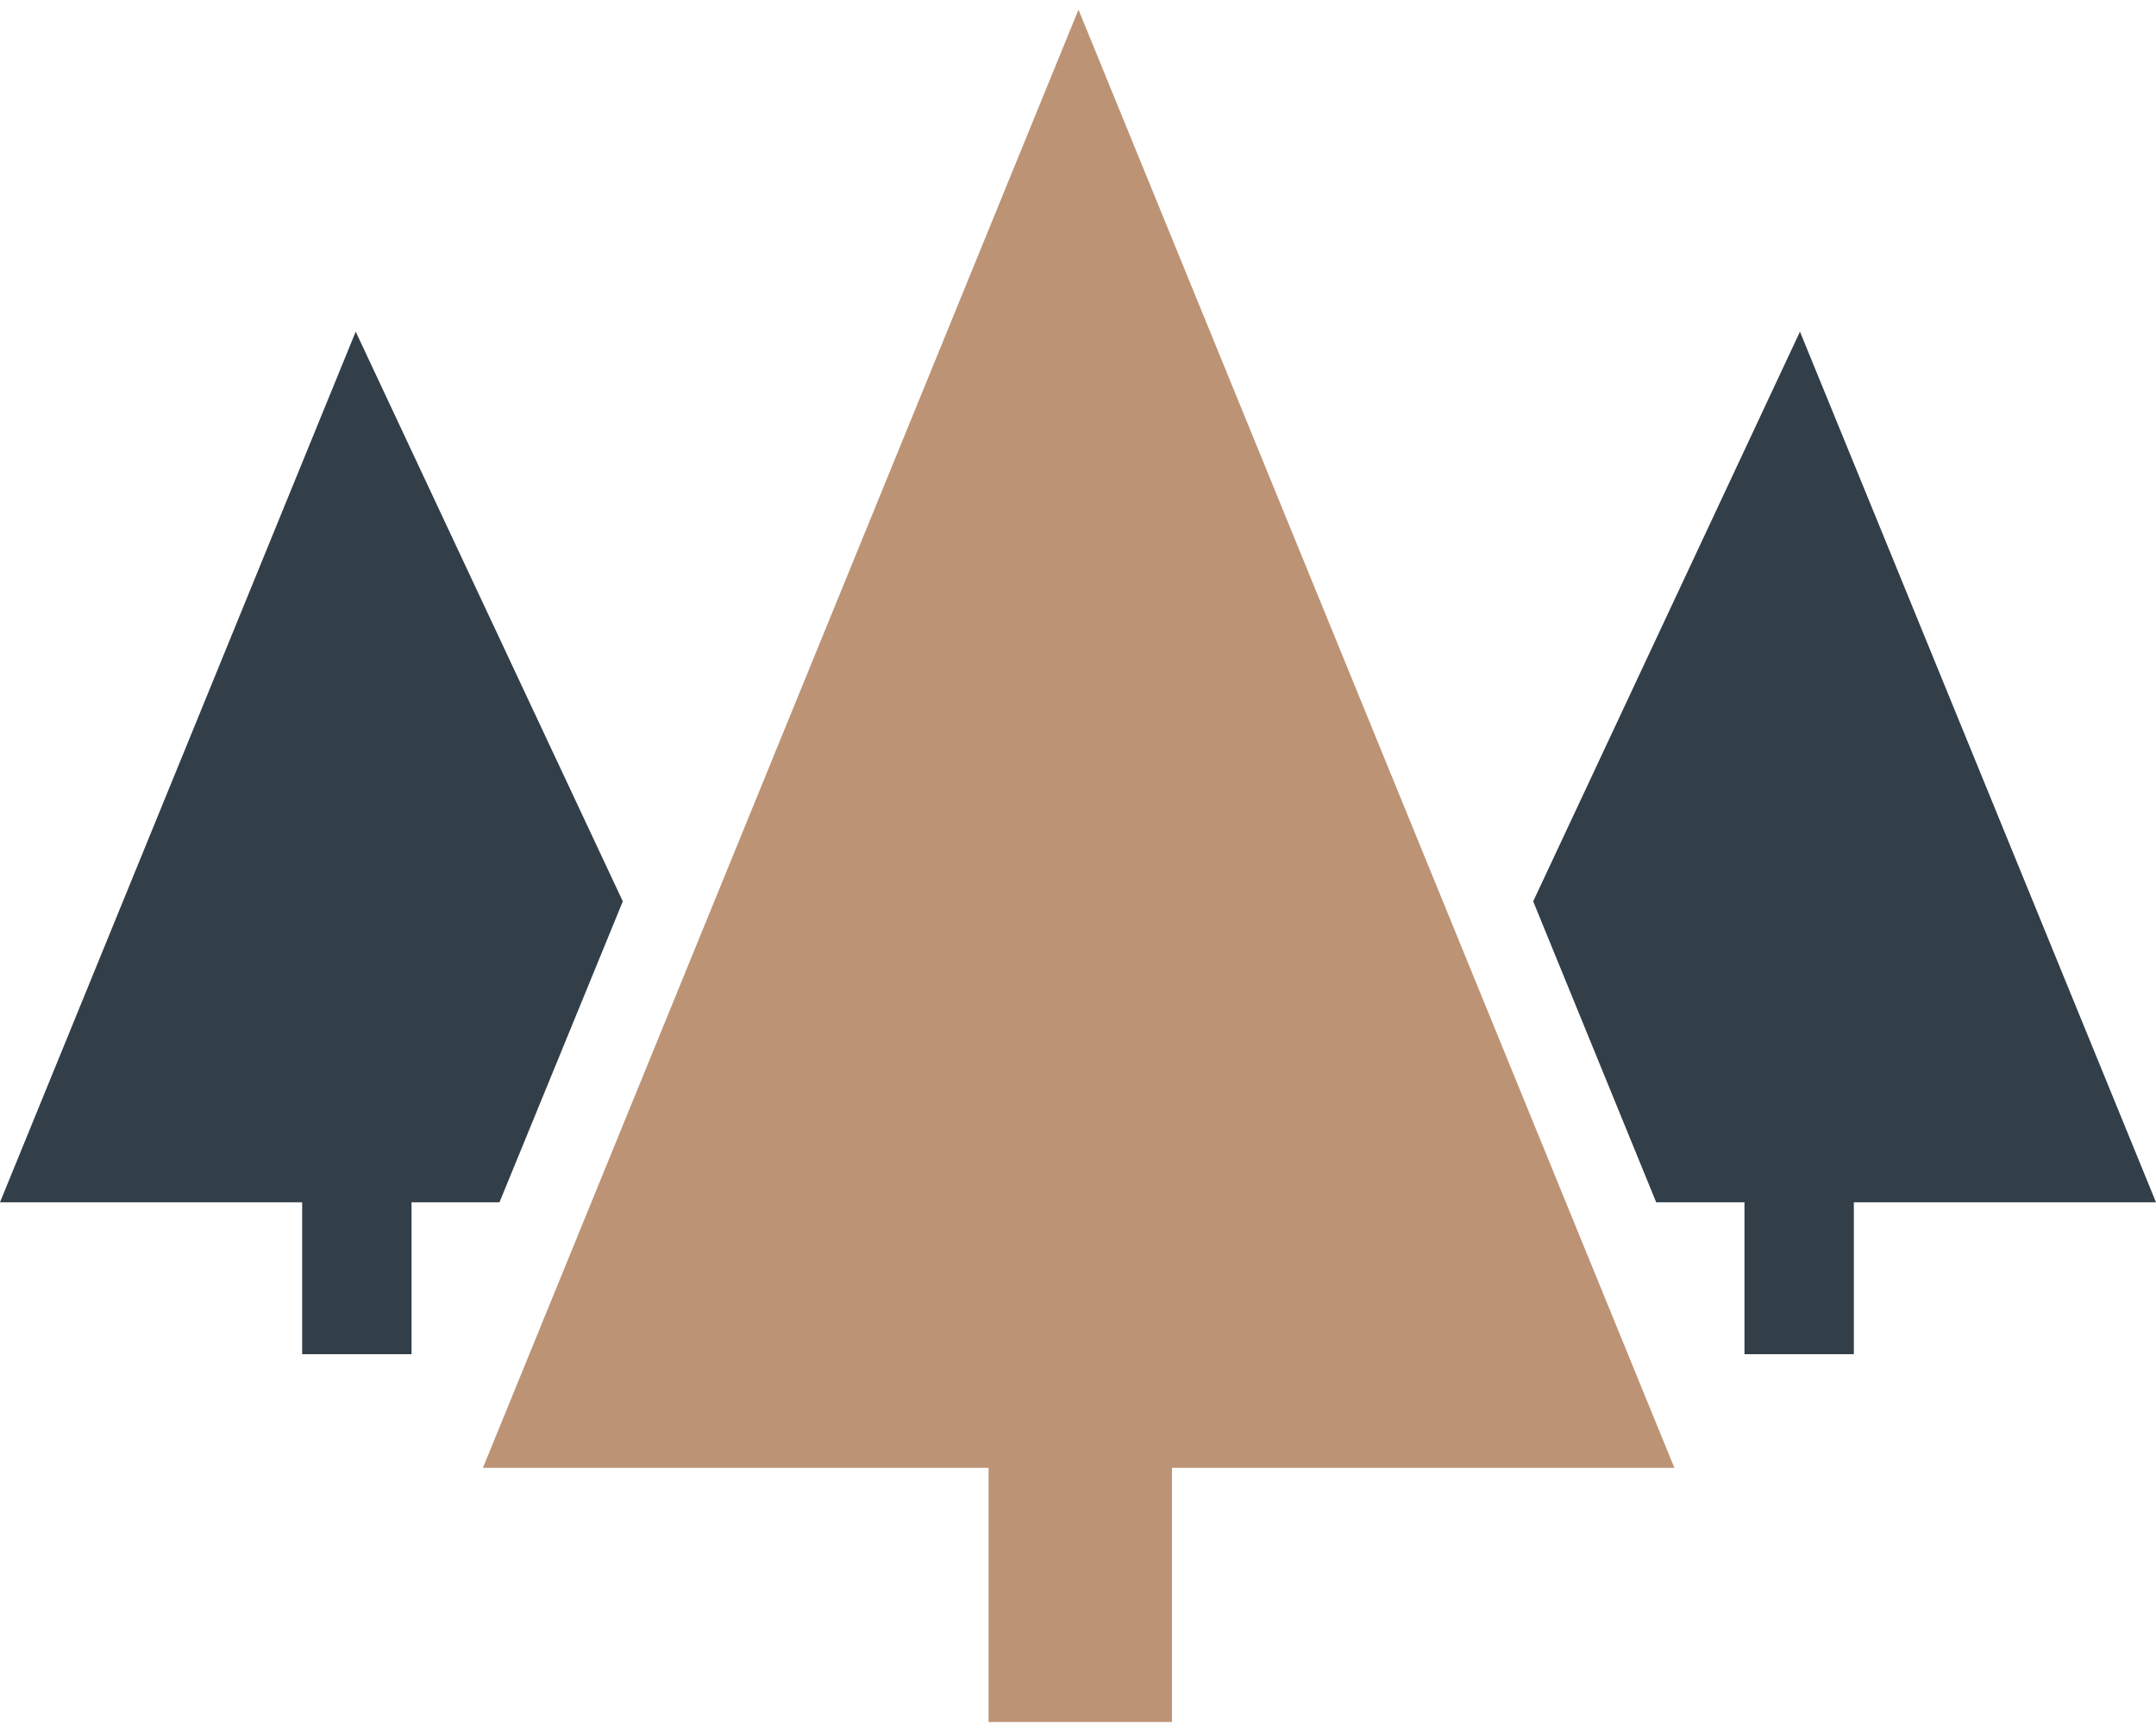
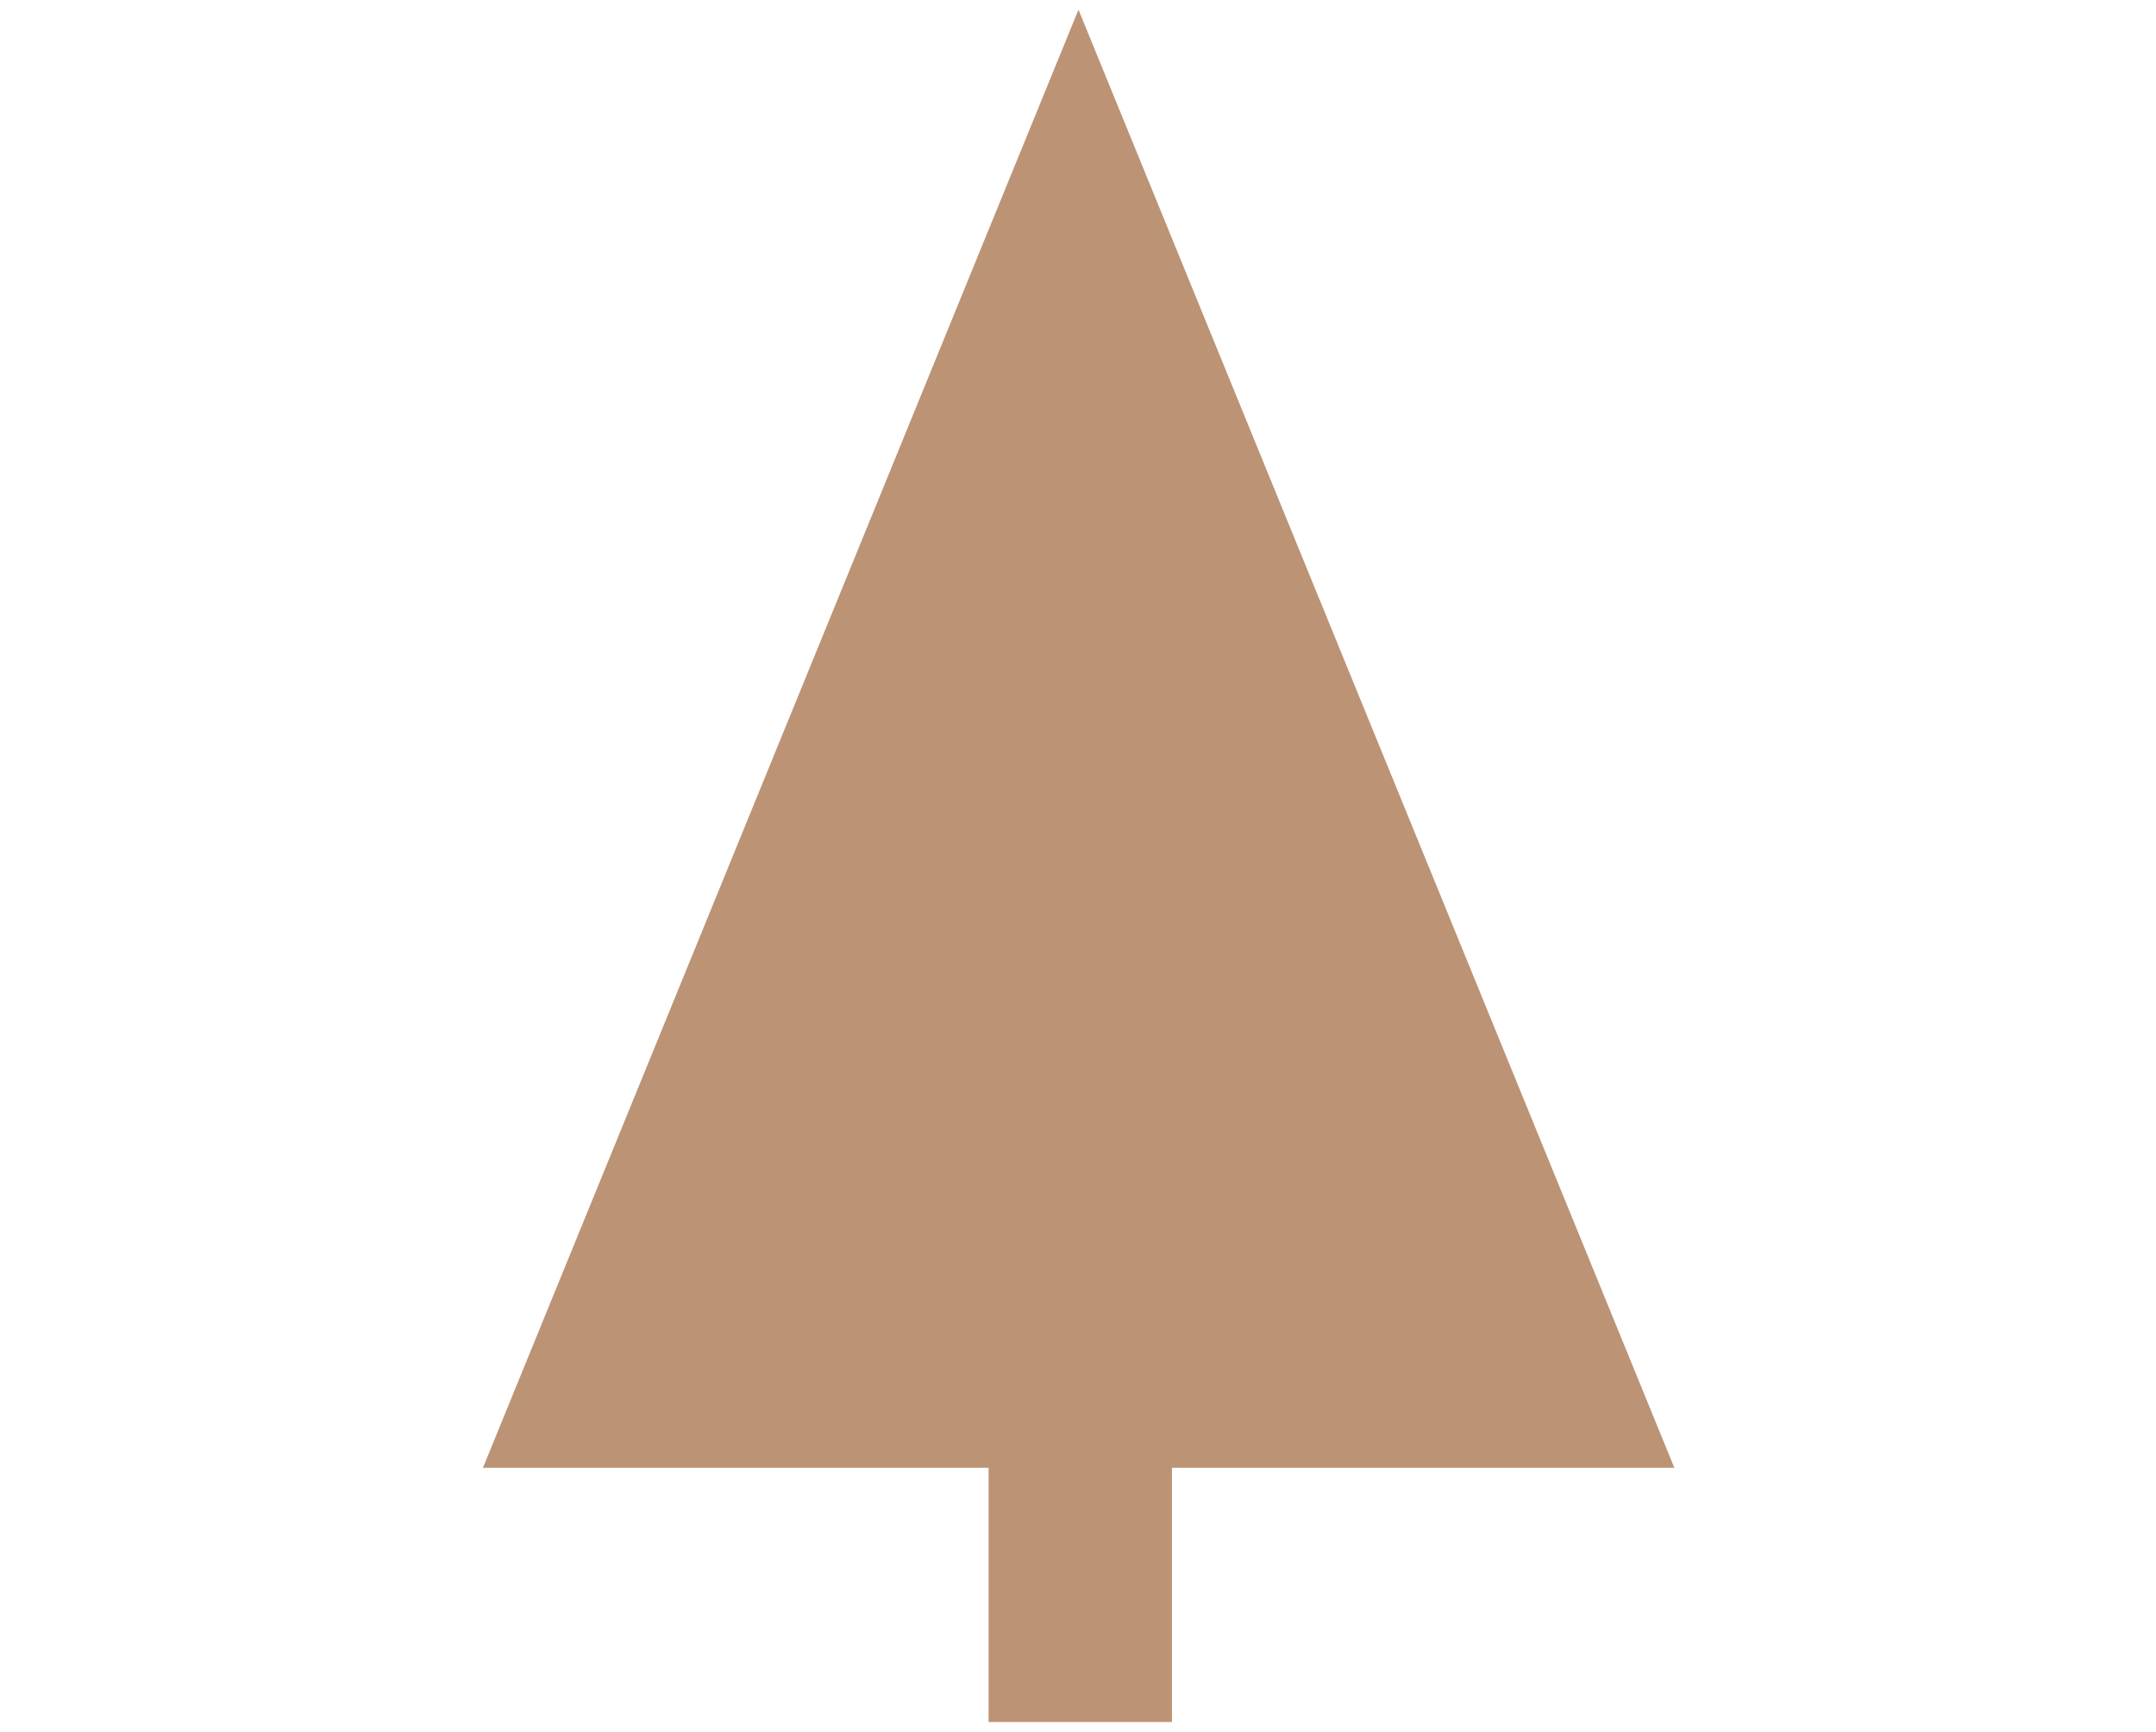
<svg xmlns="http://www.w3.org/2000/svg" width="66" height="53" viewBox="0 0 66.43 52.75">
  <defs>
    <style>
      .cls-1 {
        fill: #bc9375;
      }

      .cls-2 {
        fill: #323e48;
      }
    </style>
  </defs>
  <g id="Layer_2" data-name="Layer 2">
    <g id="Layer_1-2" data-name="Layer 1">
      <g>
        <polygon class="cls-1" points="33.23 0 51.59 44.92 36.11 44.92 36.11 52.75 30.46 52.75 30.46 44.92 14.88 44.92 33.23 0" />
-         <polygon class="cls-2" points="10.96 9.92 19.19 27.47 15.39 36.74 12.68 36.74 12.68 41.42 9.31 41.42 9.31 36.74 0 36.74 10.96 9.92" />
-         <polygon class="cls-2" points="55.46 9.92 47.24 27.47 51.03 36.74 53.75 36.74 53.75 41.42 57.12 41.42 57.12 36.74 66.43 36.74 55.46 9.92" />
      </g>
    </g>
  </g>
</svg>